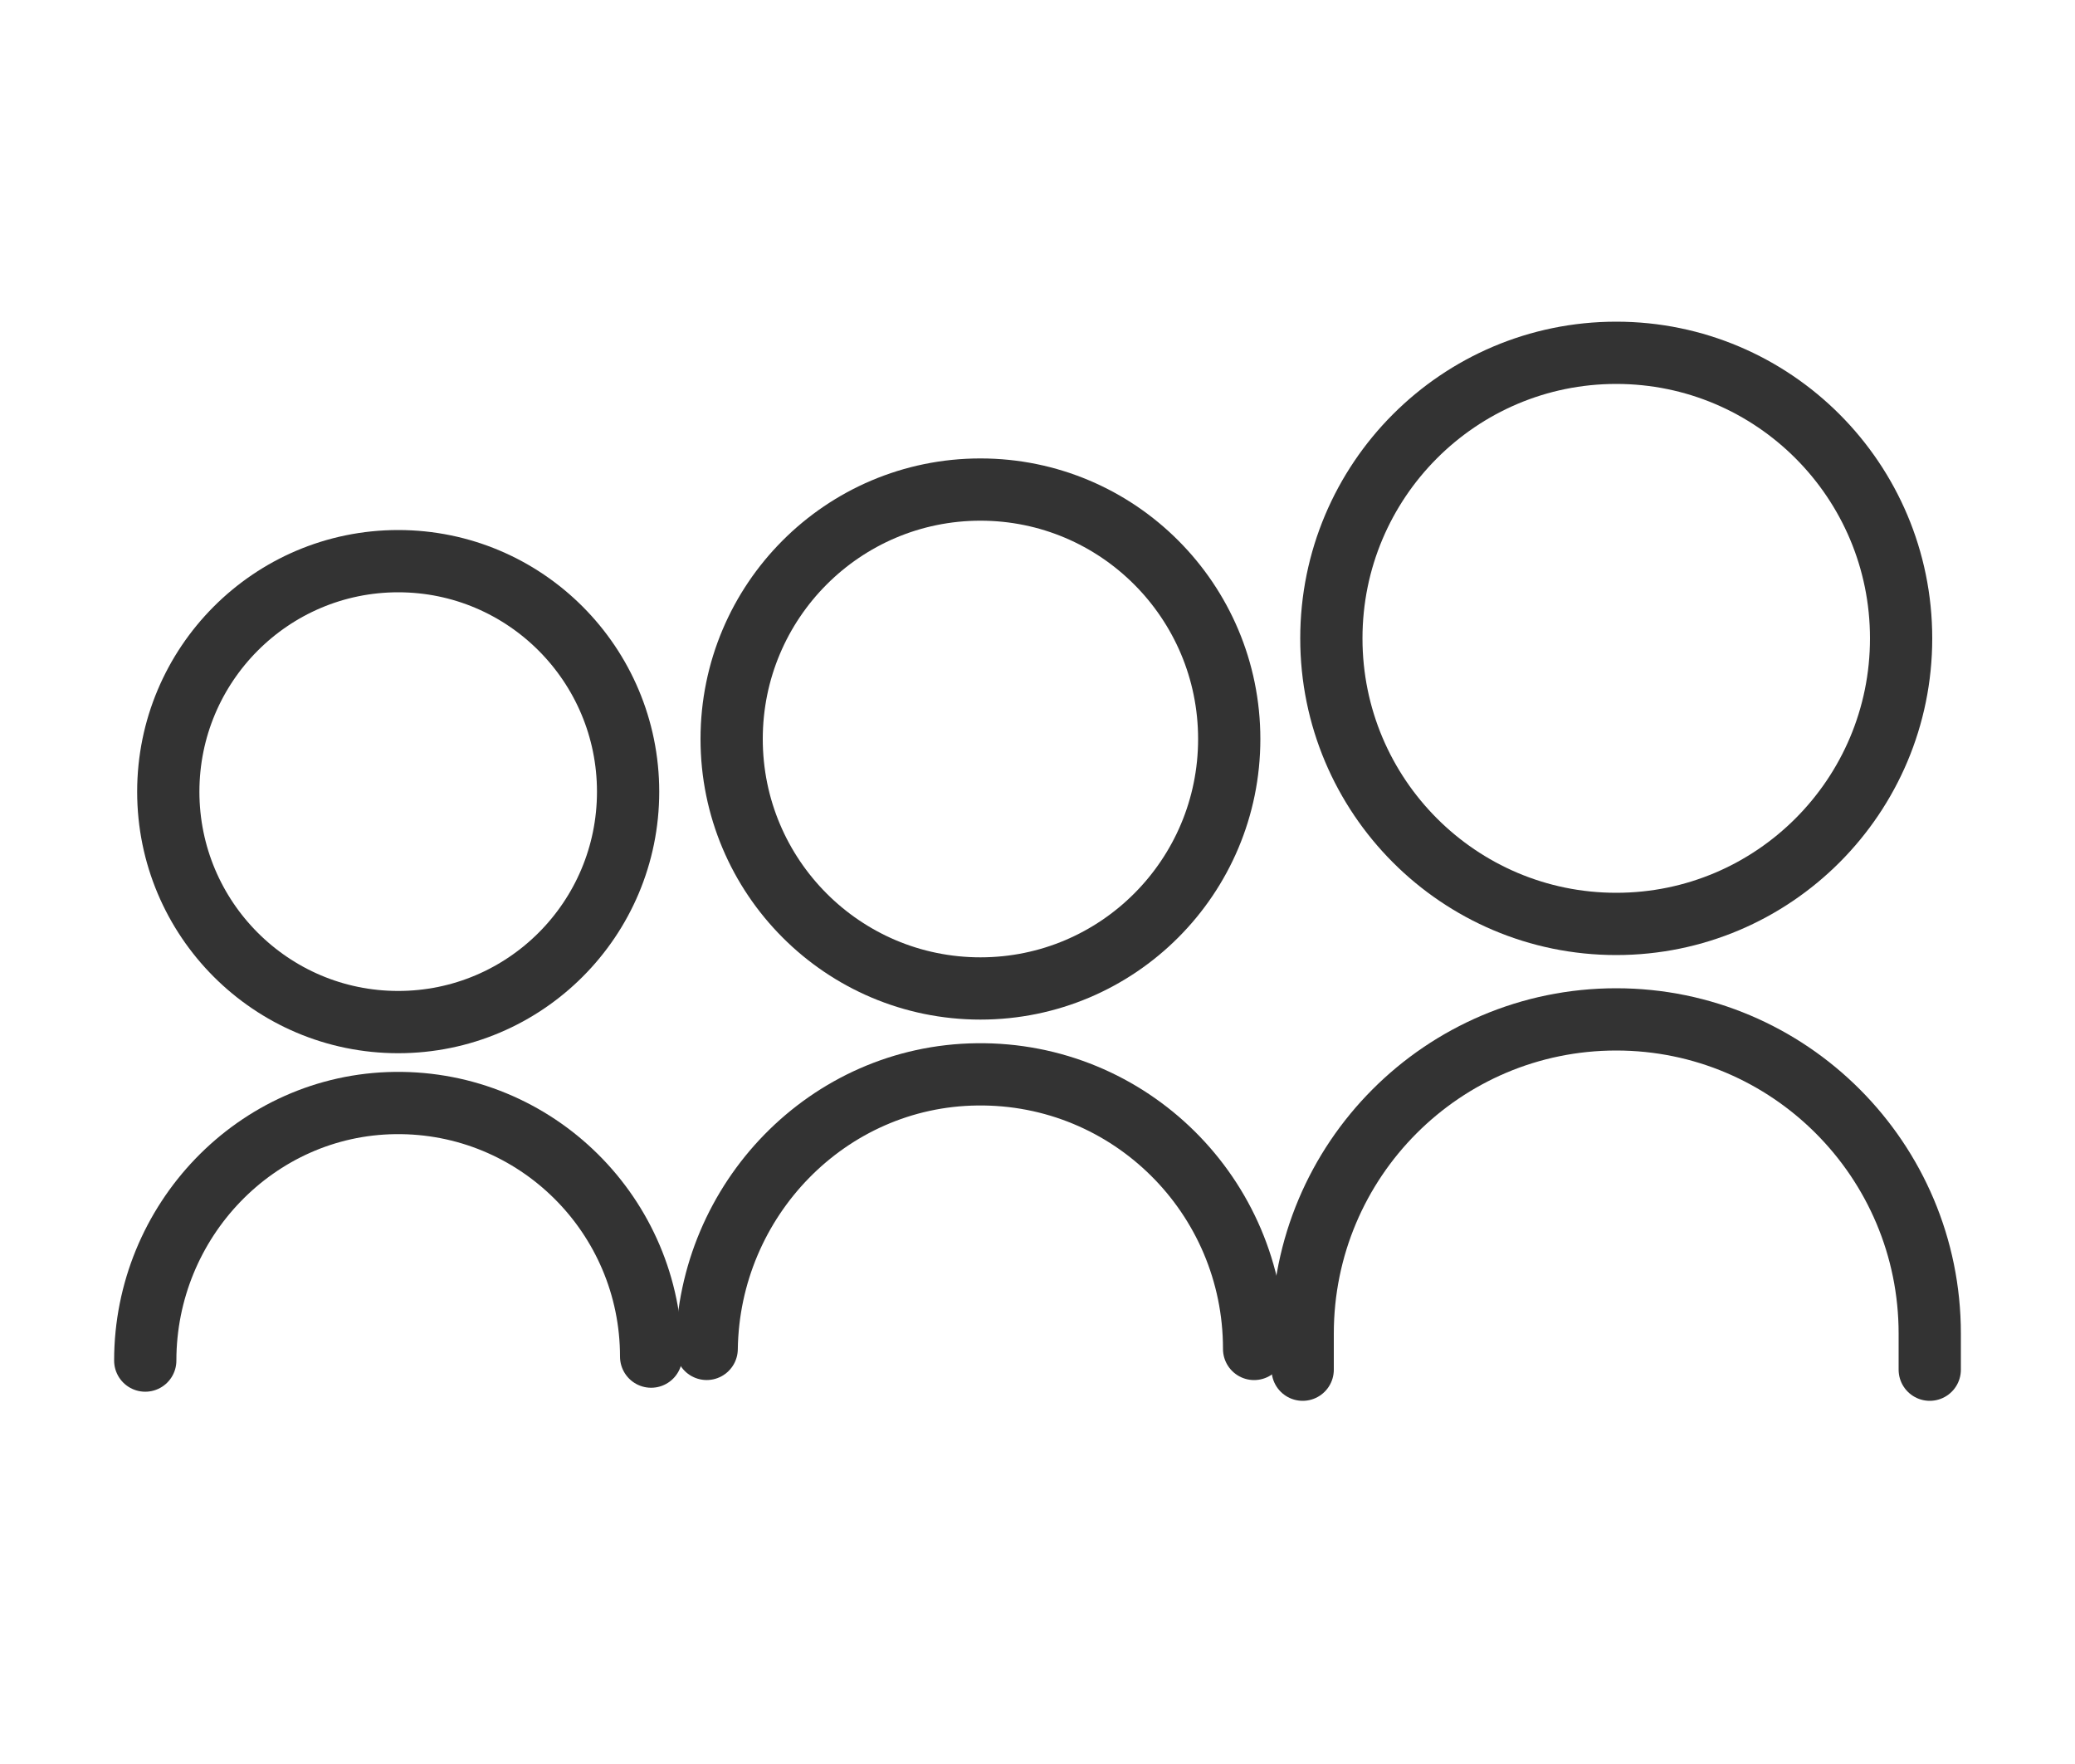
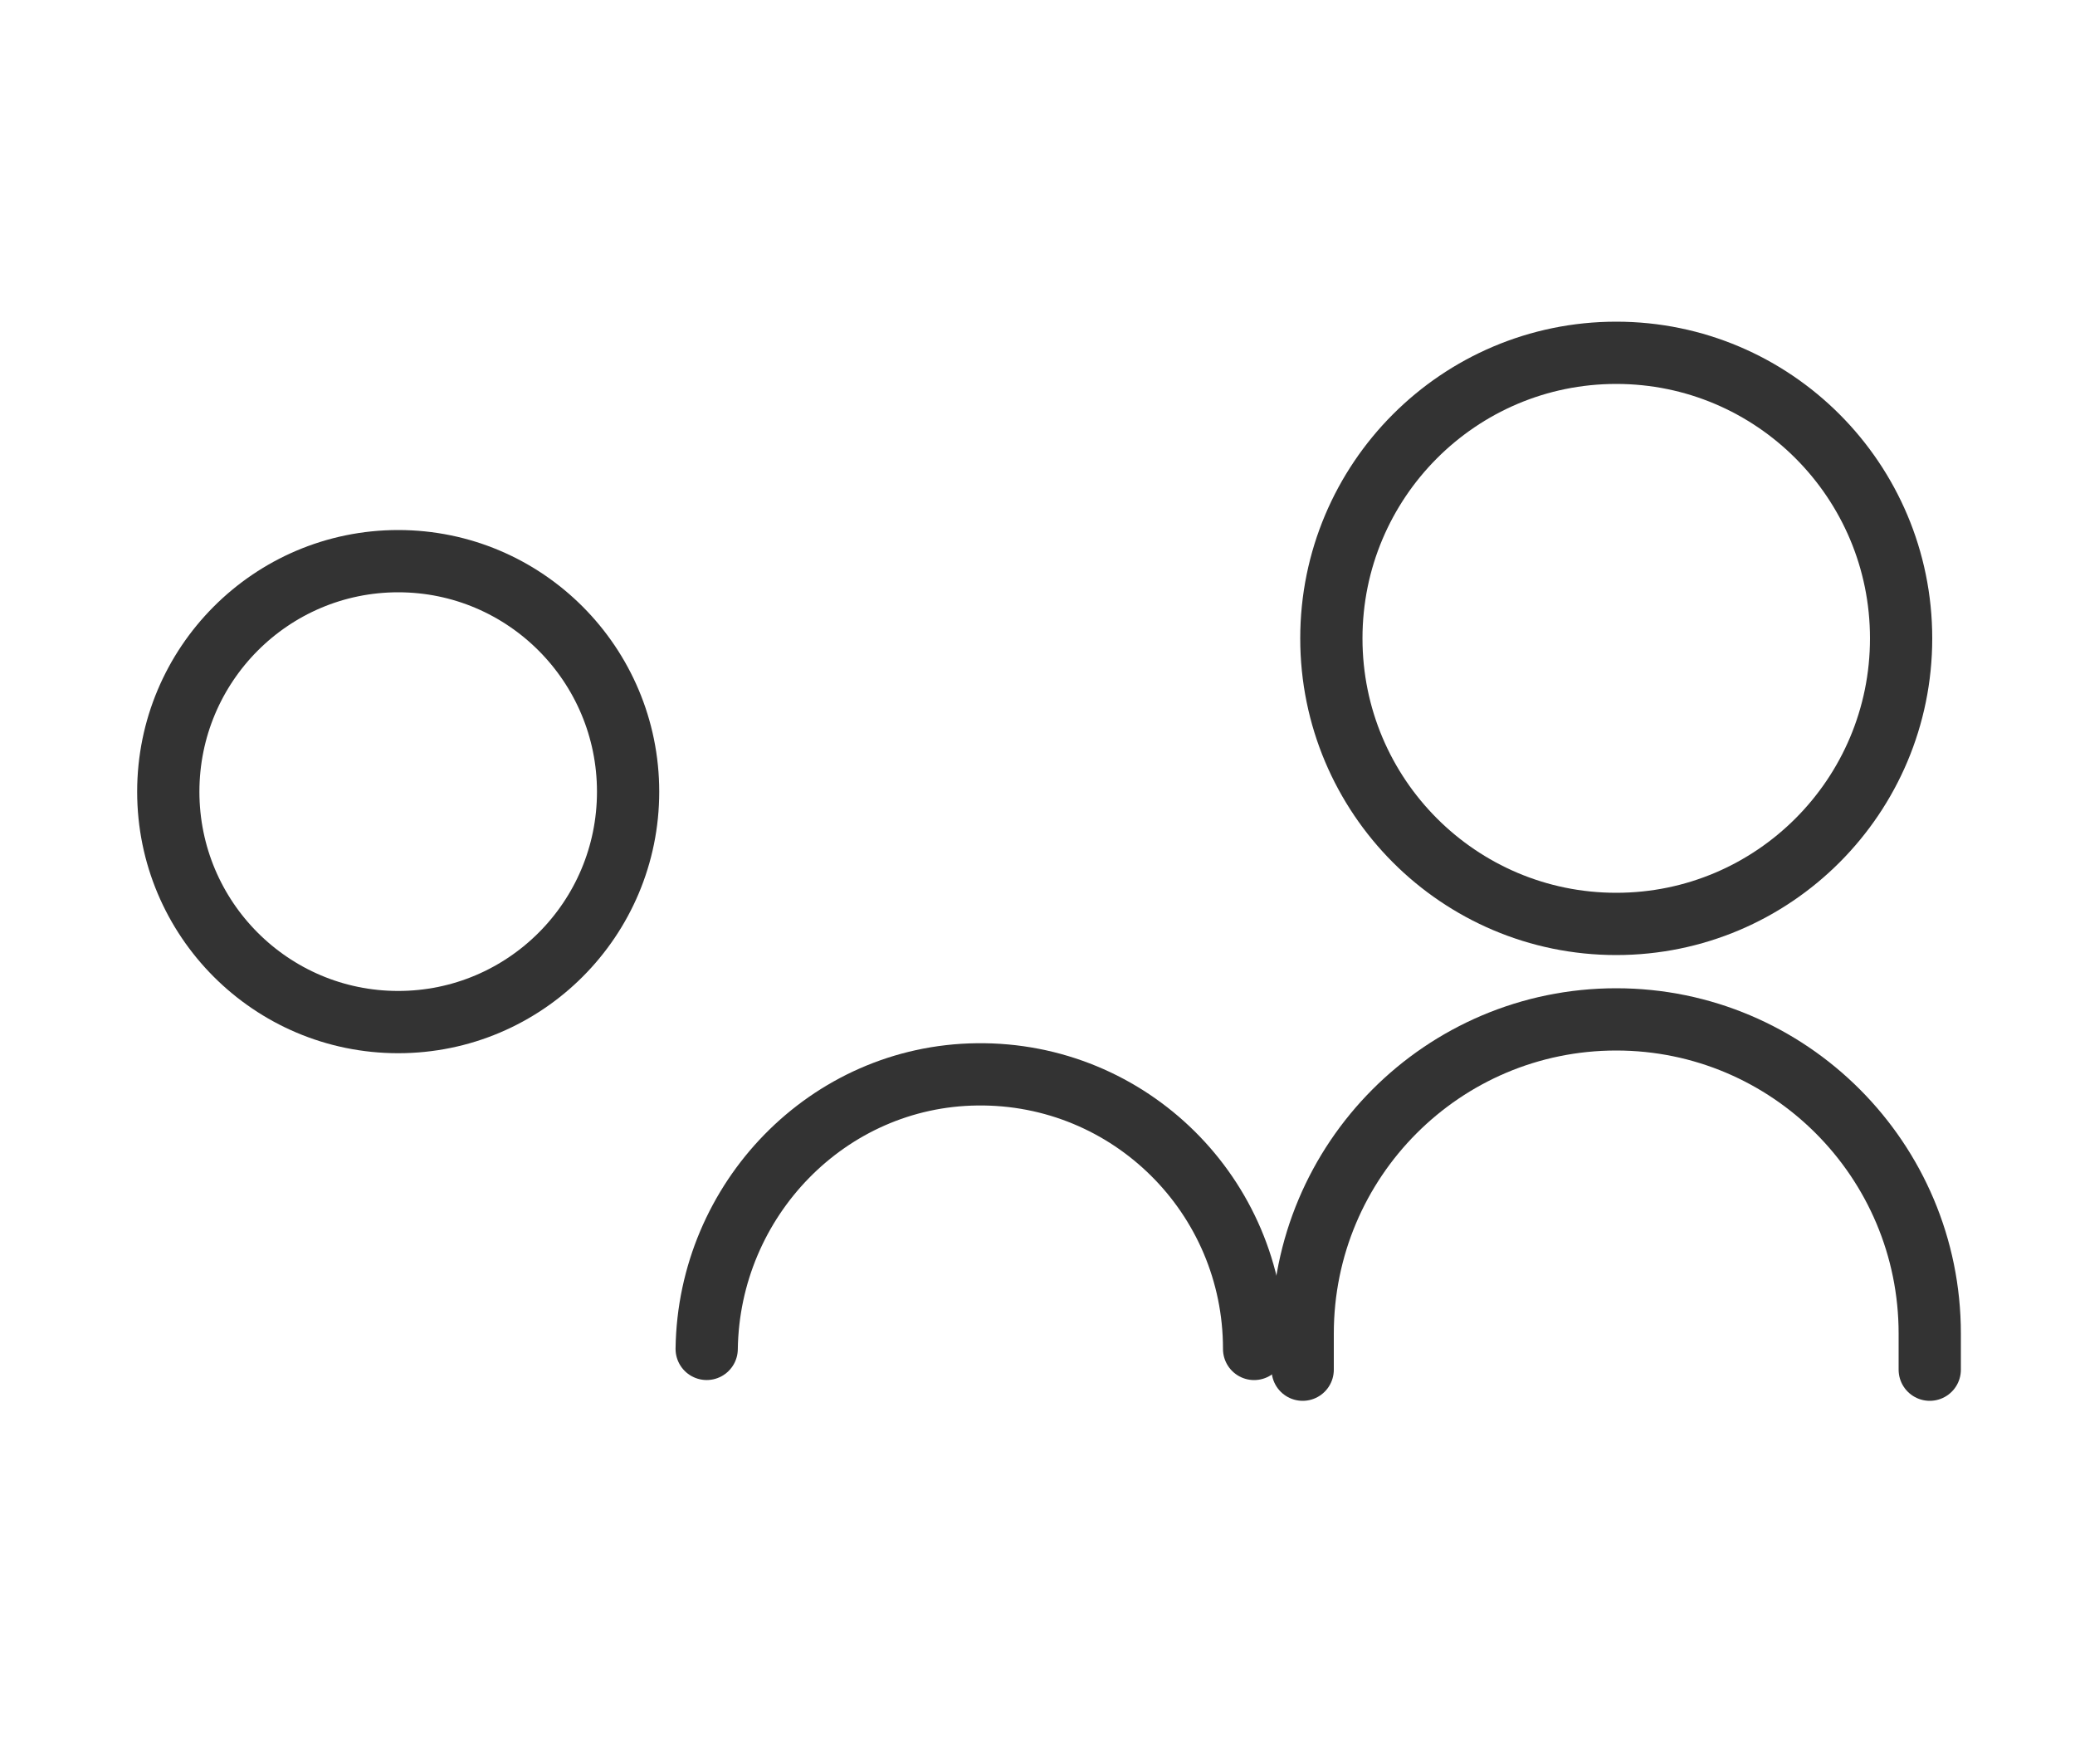
<svg xmlns="http://www.w3.org/2000/svg" version="1.1" id="圖層_1" x="0px" y="0px" width="100px" height="85px" viewBox="0 0 100 85" enable-background="new 0 0 100 85" xml:space="preserve">
  <g>
    <path fill="none" stroke="#333333" stroke-width="3" stroke-linecap="round" stroke-linejoin="round" stroke-miterlimit="10" d="   M19.19,27.04c6.12,0,11.08,4.98,11.08,11.11c0,6.129-4.96,11.1-11.08,11.1S8.11,44.279,8.11,38.15   C8.11,32.02,13.07,27.04,19.19,27.04z" />
-     <path fill="none" stroke="#333333" stroke-width="3" stroke-linecap="round" stroke-linejoin="round" stroke-miterlimit="10" d="   M31.38,65.37c0-6.8-5.54-12.3-12.34-12.22C12.34,53.23,7,58.84,7,65.561" />
-     <ellipse fill="none" stroke="#333333" stroke-width="3" stroke-linecap="round" stroke-linejoin="round" stroke-miterlimit="10" cx="47.25" cy="35.61" rx="11.99" ry="12.02" />
    <path fill="none" stroke="#333333" stroke-width="3" stroke-linecap="round" stroke-linejoin="round" stroke-miterlimit="10" d="   M60.439,65v-0.01c0-7.36-5.989-13.311-13.352-13.221c-7.19,0.08-12.93,6.041-13.03,13.229" />
    <path fill="none" stroke="#333333" stroke-width="3" stroke-linecap="round" stroke-linejoin="round" stroke-miterlimit="10" d="   M77.891,44.52c7.58,0,13.729-6.16,13.729-13.76c0-7.6-6.149-13.76-13.729-13.76s-13.729,6.16-13.729,13.76   C64.16,38.36,70.311,44.52,77.891,44.52z" />
    <path fill="none" stroke="#333333" stroke-width="3" stroke-linecap="round" stroke-linejoin="round" stroke-miterlimit="10" d="   M93,66v-1.74c0-8.359-6.77-15.14-15.109-15.14c-8.351,0-15.111,6.78-15.111,15.14V66" />
  </g>
</svg>